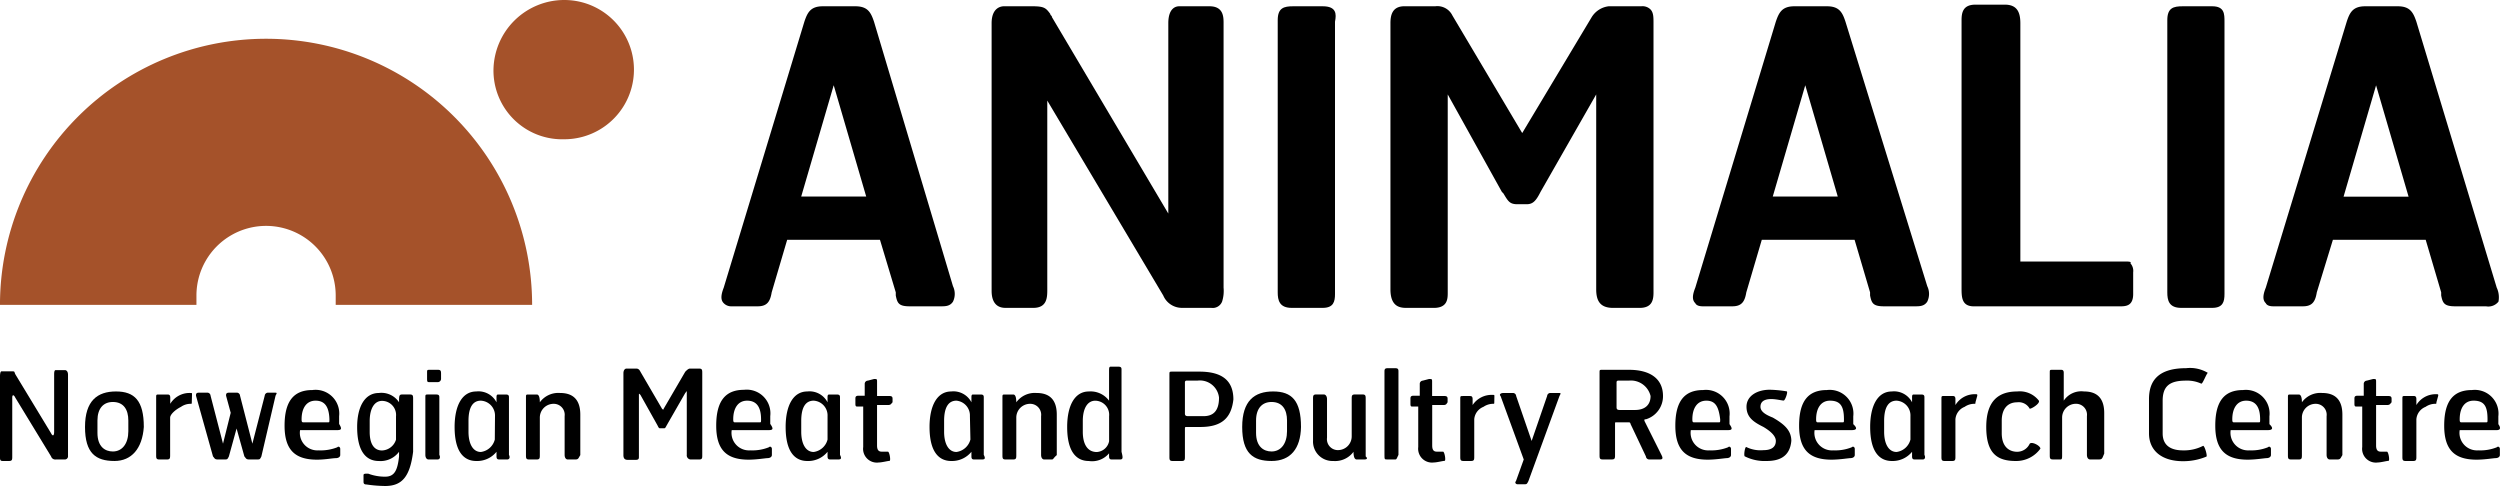
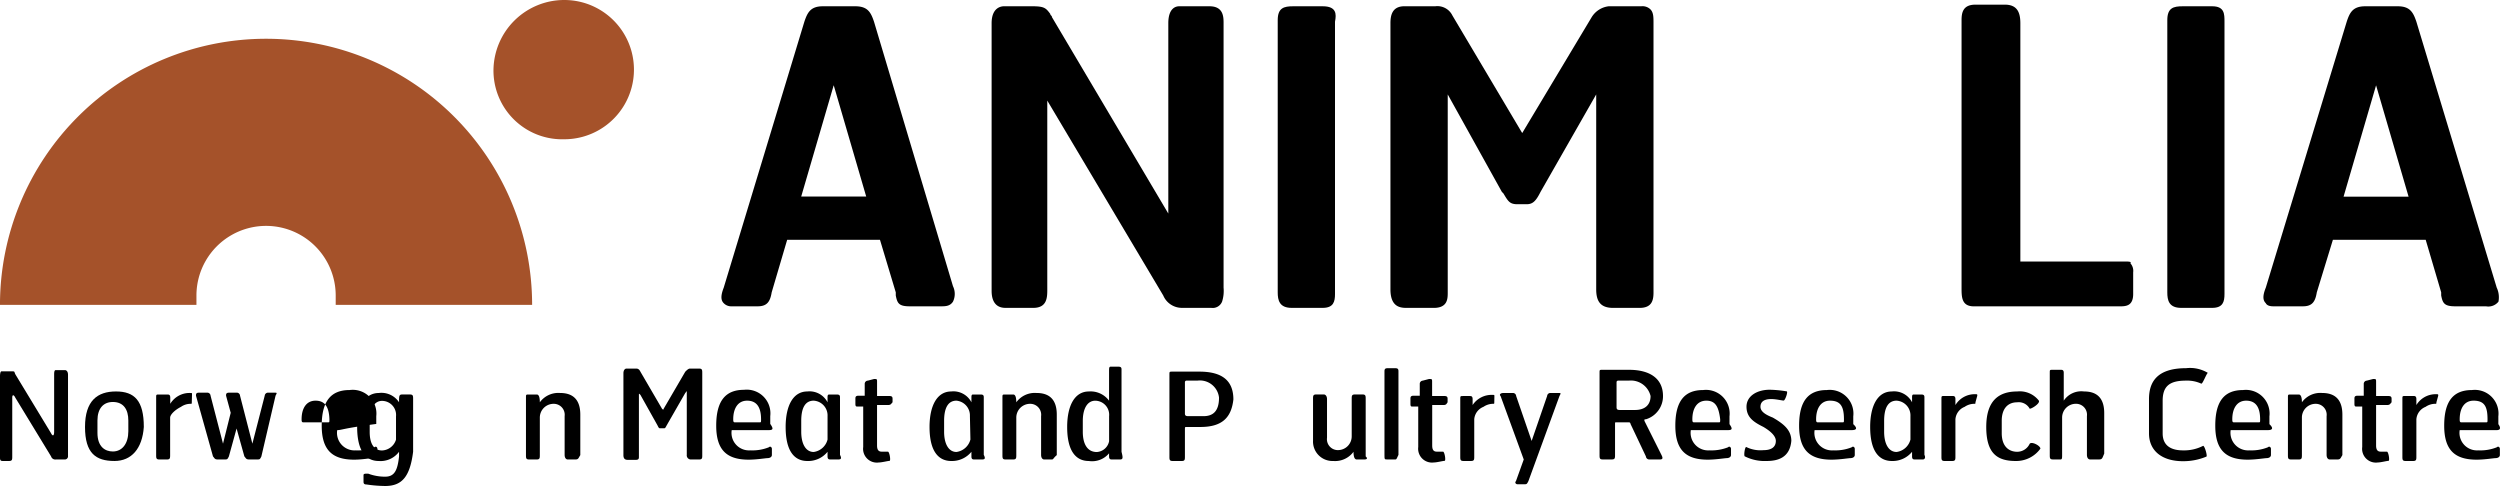
<svg xmlns="http://www.w3.org/2000/svg" width="292.273" height="56.816" viewBox="0 0 292.273 56.816">
  <defs>
    <style>.a{fill:#a5522a;}</style>
  </defs>
  <path d="M90.611,3.4c-.367-1.077-.722-1.8-2.189-1.8H84.636c-1.443,0-1.8.722-2.165,1.8L73.041,34.5c-.355.911-.355,1.455,0,1.81a1.2,1.2,0,0,0,.911.367h3.064c1.089,0,1.455-.544,1.633-1.633l1.81-6.141H91.31l1.846,6.141v.367c.177.9.355,1.266,1.621,1.266H98.4c.544,0,1.089,0,1.443-.544a2.071,2.071,0,0,0,0-1.81ZM89.7,23.844H82.1l3.8-13.015Z" transform="translate(11.568 -0.866)" />
  <path d="M124.944,1.6h-3.55c-.355,0-1.266.177-1.266,1.988V25.832L106.522,2.866h0c0-.189-.189-.189-.189-.367-.532-.722-.722-.9-2.165-.9h-3.254c-.367,0-1.443.177-1.443,1.988V34.871c0,1.266.532,1.988,1.621,1.988h3.254c1.633,0,1.633-1.266,1.633-2.165V12.627h0l13.559,22.788a2.366,2.366,0,0,0,2.177,1.443h3.431a1.183,1.183,0,0,0,1.266-.722,4.106,4.106,0,0,0,.177-1.633V3.588C126.589,2.866,126.589,1.6,124.944,1.6Z" transform="translate(16.458 -0.866)" />
  <path d="M132.993,1.6H129.55c-1.077,0-1.81.177-1.81,1.621V35.049c0,.911.189,1.81,1.633,1.81h3.621c1.266,0,1.443-.722,1.443-1.621V3.4C134.614,2.5,134.614,1.6,132.993,1.6Z" transform="translate(21.637 -0.866)" />
  <path d="M168.211,1.6h-3.8a2.709,2.709,0,0,0-2,1.266l-8.128,13.559L146.121,2.679A1.952,1.952,0,0,0,144.133,1.6h-3.621c-1.443,0-1.633,1.077-1.633,1.988V34.7c0,2.165,1.266,2.165,1.988,2.165h3.076c1.633,0,1.633-1.089,1.633-1.81V11.908l6.33,11.394.177.177c.544.9.722,1.266,1.633,1.266h1.077c.734,0,1.089-.367,1.633-1.443l6.508-11.394V34.7c0,1.443.544,2.165,1.988,2.165H168c1.455,0,1.633-.9,1.633-1.81V3.59c0-.722,0-1.266-.367-1.633a1.325,1.325,0,0,0-1.053-.355Z" transform="translate(23.677 -0.869)" />
-   <path d="M186.6,3.4c-.355-1.077-.722-1.8-2.165-1.8h-3.8c-1.443,0-1.81.722-2.177,1.8L169.043,34.5c-.367.911-.367,1.455,0,1.81.177.367.722.367.9.367h3.431c1.089,0,1.455-.544,1.633-1.633l1.81-6.141h10.85l1.81,6.141v.367c.177.9.355,1.266,1.621,1.266h3.621c.544,0,1.089,0,1.443-.544a2.071,2.071,0,0,0,0-1.81Zm-.9,20.445h-7.6l3.8-13.015Z" transform="translate(29.152 -0.866)" />
  <path d="M214.3,31.469H202.184V3.617c0-1.266-.367-2.177-1.81-2.177h-3.443c-1.443,0-1.621.911-1.621,1.81V34.534c0,1.089,0,2.177,1.443,2.177h17c.722,0,1.621,0,1.621-1.443V32.735a1.337,1.337,0,0,0-.319-1.053C215.2,31.469,214.844,31.469,214.3,31.469Z" transform="translate(34.014 -0.896)" />
  <path d="M220.882,1.6H217.45c-1.089,0-1.81.177-1.81,1.621V35.049c0,.911.177,1.81,1.621,1.81h3.621c1.266,0,1.443-.722,1.443-1.621V3.4C222.325,2.5,222.325,1.6,220.882,1.6Z" transform="translate(37.738 -0.866)" />
  <path d="M252.413,34.5,243.018,3.4c-.367-1.077-.734-1.8-2.177-1.8h-3.8c-1.443,0-1.81.722-2.165,1.8L225.413,34.5c-.367.911-.367,1.455,0,1.81.177.367.722.367.9.367h3.443c1.089,0,1.443-.544,1.621-1.633l1.881-6.141h10.85l1.81,6.141v.367c.177.9.367,1.266,1.633,1.266h3.609a1.514,1.514,0,0,0,1.455-.544,2.662,2.662,0,0,0-.2-1.633ZM242.107,23.856h-7.6l3.8-13.015Z" transform="translate(39.478 -0.866)" />
  <path class="a" d="M50.25,9.12A8.282,8.282,0,0,1,58.532.98a8.14,8.14,0,0,1,0,16.281A8.034,8.034,0,0,1,50.25,9.12Z" transform="translate(7.442 -0.98)" />
  <path class="a" d="M24.456,34.827a8.14,8.14,0,1,1,16.281,0v1.089H63.7a31.106,31.106,0,1,0-62.212,0H24.456Z" transform="translate(-1.49 -0.278)" />
  <path d="M9.086,48H8.009a.509.509,0,0,1-.544-.355L3.277,40.768c-.177-.367-.355-.367-.355,0v6.874c0,.355,0,.532-.367.532h-.71c-.177,0-.355,0-.355-.355V38.236s0-.544.177-.544H2.756c.532,0,.355,0,.532.355l4.165,6.874c.177.367.367.367.367-.177V38.082c0-.177,0-.532.177-.532H9.086c.177,0,.355.177.355.532v9.6A.379.379,0,0,1,9.086,48Z" transform="translate(-1.49 5.719)" />
  <path d="M13.333,47.788c-2.177,0-3.443-.9-3.443-3.975s1.455-4.153,3.621-4.153,3.254,1.077,3.254,4.153C16.587,46.345,15.321,47.788,13.333,47.788Zm1.621-4.733c0-1.266-.544-2.165-1.81-2.165-1.077,0-1.8.722-1.8,2.165V44.5c0,1.633.9,2.177,1.8,2.177,1.089,0,1.81-.911,1.81-2.366Z" transform="translate(0.049 6.105)" />
  <path d="M21.085,40.9c0,.177,0,.177-.177.177a1.952,1.952,0,0,0-1.089.355c-.722.367-1.266.911-1.266,1.266V47.04c0,.367,0,.544-.367.544h-.9c-.367,0-.367-.177-.367-.544V40.355c0-.367,0-.367.367-.367H18.2c.189,0,.367,0,.367.367v.722a2.627,2.627,0,0,1,2.366-1.266c.177,0,.177,0,.177.177Z" transform="translate(1.337 6.133)" />
  <path d="M28.5,47.234c-.177.355-.177.355-.544.355h-.9c-.367,0-.367-.177-.544-.355L25.6,43.968l-.9,3.266c-.177.355-.177.355-.544.355h-.769c-.367,0-.367-.177-.544-.355l-1.988-7.1c0-.177,0-.355.355-.355h.994a.379.379,0,0,1,.355.355l1.455,5.608.9-3.609-.544-2c0-.177,0-.355.367-.355h.9a.379.379,0,0,1,.367.355l1.443,5.608,1.443-5.608a.39.39,0,0,1,.367-.355h.722c.367,0,.367,0,.177.355Z" transform="translate(2.058 6.127)" />
-   <path d="M35.763,44.209H31.42a2.047,2.047,0,0,0,2.165,2.366,5.324,5.324,0,0,0,2.177-.355c.177-.177.355,0,.355.177v.722c0,.189-.177.367-.532.367s-1.266.177-2.177.177c-2.532,0-3.8-1.089-3.8-3.975s1.089-4.165,3.254-4.165a2.769,2.769,0,0,1,3.124,3.053v.911C36.307,44.02,36.307,44.209,35.763,44.209Zm-2.532-3.443c-1.089,0-1.633.911-1.633,2.177,0,.177,0,.355.189.355h2.887c.177,0,.177,0,.177-.355-.047-1.455-.532-2.177-1.621-2.177Z" transform="translate(3.661 6.076)" />
+   <path d="M35.763,44.209a2.047,2.047,0,0,0,2.165,2.366,5.324,5.324,0,0,0,2.177-.355c.177-.177.355,0,.355.177v.722c0,.189-.177.367-.532.367s-1.266.177-2.177.177c-2.532,0-3.8-1.089-3.8-3.975s1.089-4.165,3.254-4.165a2.769,2.769,0,0,1,3.124,3.053v.911C36.307,44.02,36.307,44.209,35.763,44.209Zm-2.532-3.443c-1.089,0-1.633.911-1.633,2.177,0,.177,0,.355.189.355h2.887c.177,0,.177,0,.177-.355-.047-1.455-.532-2.177-1.621-2.177Z" transform="translate(3.661 6.076)" />
  <path d="M40.057,50.687a15.738,15.738,0,0,1-2.177-.177c-.355,0-.355-.189-.355-.367V49.42c0-.177.177-.177.544-.177a5.585,5.585,0,0,0,1.988.355c1.077,0,1.443-.722,1.621-2.366v-.544a2.686,2.686,0,0,1-2.366,1.077c-1.455,0-2.532-1.077-2.532-3.975,0-2.366.9-3.975,2.532-3.975A2.461,2.461,0,0,1,41.678,40.9c0-.734,0-.911.367-.911h.911c.367,0,.367.177.367.544v6.153C42.956,49.574,42.045,50.687,40.057,50.687Zm1.266-8.14a1.645,1.645,0,0,0-1.633-1.81c-.9,0-1.443.911-1.443,2.366v1.266c0,1.443.544,2.165,1.443,2.165a1.787,1.787,0,0,0,1.633-1.266Z" transform="translate(4.974 6.13)" />
-   <path d="M44.963,38.963h-.876c-.367,0-.367,0-.367-.544v-.544c0-.355,0-.355.367-.355h.9c.367,0,.367.177.367.532V38.6A.39.39,0,0,1,44.963,38.963Zm0,9.04H43.887c-.189,0-.367-.177-.367-.544V40.774c0-.367,0-.367.367-.367h.9c.367,0,.367.177.367.367v6.685C45.33,47.826,45.153,48,44.963,48Z" transform="translate(6.209 5.713)" />
-   <path d="M52.574,47.613h-.9c-.177,0-.367,0-.367-.355v-.544a2.9,2.9,0,0,1-2.366,1.077c-1.455,0-2.532-1.077-2.532-3.975,0-2.532.9-4.153,2.532-4.153a2.366,2.366,0,0,1,2.366,1.266v-.544c0-.189,0-.367.189-.367h.9c.367,0,.367.177.367.367v6.685C52.941,47.436,52.764,47.613,52.574,47.613Zm-1.443-5.064a1.739,1.739,0,0,0-1.656-1.81c-.9,0-1.443.722-1.443,2.366v1.266c0,1.443.544,2.366,1.443,2.366a1.94,1.94,0,0,0,1.633-1.455Z" transform="translate(6.739 6.103)" />
  <path d="M59.246,47.585h-.911c-.177,0-.355-.177-.355-.544v-4.52a1.278,1.278,0,0,0-1.266-1.443A1.609,1.609,0,0,0,55.081,42.7V47.04c0,.367,0,.544-.355.544h-.911c-.355,0-.355-.177-.355-.544V40.356c0-.367,0-.367.355-.367h.911c.177,0,.355.177.355.911a2.674,2.674,0,0,1,2.366-1.089c1.266,0,2.366.544,2.366,2.532v4.733C59.6,47.407,59.6,47.585,59.246,47.585Z" transform="translate(8.03 6.132)" />
  <path d="M71.952,48.025h-.911a.485.485,0,0,1-.544-.544V40.251c0-.367,0-.177-.177,0l-2.165,3.774c-.189.355-.189.355-.367.355h-.355c-.189,0-.189,0-.367-.355l-1.988-3.55c-.177-.177-.177-.177-.177,0v7.241c0,.177,0,.355-.367.355h-.9c-.189,0-.544,0-.544-.544V37.944c0-.355.177-.544.355-.544h1.089c.177,0,.367,0,.544.367l2.532,4.342s.177.177.177,0l2.532-4.342c.177-.177.367-.367.544-.367h1.089c.355,0,.355.189.355.544v9.584C72.307,47.847,72.307,48.025,71.952,48.025Z" transform="translate(9.794 5.691)" />
  <path d="M78.4,44.212H74.07a2.047,2.047,0,0,0,2.165,2.366,5.218,5.218,0,0,0,2.165-.355c.189-.177.367,0,.367.177v.722c0,.189-.177.367-.544.367-.177,0-1.266.177-2.165.177-2.532,0-3.8-1.089-3.8-3.975S73.337,39.5,75.5,39.5a2.769,2.769,0,0,1,3.076,3.076v.911C78.945,44.023,78.945,44.212,78.4,44.212Zm-2.532-3.443c-1.077,0-1.621.911-1.621,2.177,0,.177,0,.355.177.355h2.9c.177,0,.177,0,.177-.355C77.5,41.491,76.957,40.769,75.869,40.769Z" transform="translate(11.474 6.073)" />
  <path d="M85.284,47.613h-.9c-.177,0-.367,0-.367-.355v-.544a2.9,2.9,0,0,1-2.366,1.077c-1.455,0-2.532-1.077-2.532-3.975,0-2.532.9-4.153,2.532-4.153a2.366,2.366,0,0,1,2.366,1.266v-.544c0-.189,0-.367.189-.367h.9c.367,0,.367.177.367.367v6.685C85.651,47.436,85.651,47.613,85.284,47.613Zm-1.266-5.064a1.727,1.727,0,0,0-1.621-1.81c-.911,0-1.455.722-1.455,2.366v1.266c0,1.443.544,2.366,1.455,2.366a1.94,1.94,0,0,0,1.621-1.455Z" transform="translate(12.73 6.103)" />
  <path d="M89.808,41.471H88.542V46.2c0,.532.189.722.544.722h.722C90,46.925,90.175,48,90,48s-.911.189-1.266.189a1.609,1.609,0,0,1-1.81-1.81V41.648H86.2c-.189,0-.189-.177-.189-.355v-.544c0-.177,0-.367.367-.367H87.1V38.974a.379.379,0,0,1,.367-.355l.722-.189c.355,0,.355,0,.355.367v1.621H90c.355,0,.355.189.355.367v.367C90.175,41.329,90.175,41.471,89.808,41.471Z" transform="translate(13.993 5.88)" />
  <path d="M99.5,47.613h-.911c-.177,0-.355,0-.355-.355v-.544a2.922,2.922,0,0,1-2.366,1.077c-1.443,0-2.532-1.077-2.532-3.975,0-2.532.911-4.153,2.532-4.153a2.366,2.366,0,0,1,2.366,1.266v-.544c0-.189,0-.367.177-.367h.911c.355,0,.355.177.355.367v6.685C99.859,47.436,99.859,47.613,99.5,47.613Zm-1.443-5.064a1.739,1.739,0,0,0-1.574-1.81c-.9,0-1.443.722-1.443,2.366v1.266c0,1.443.544,2.366,1.443,2.366a1.964,1.964,0,0,0,1.633-1.455Z" transform="translate(15.335 6.103)" />
  <path d="M106.326,47.585h-.911c-.177,0-.355-.177-.355-.544v-4.52a1.278,1.278,0,0,0-1.266-1.443,1.609,1.609,0,0,0-1.633,1.621V47.04c0,.367,0,.544-.355.544h-.911c-.355,0-.355-.177-.355-.544V40.356c0-.367,0-.367.355-.367h.911c.177,0,.355.177.355.911a2.674,2.674,0,0,1,2.366-1.089c1.266,0,2.366.544,2.366,2.532v4.733C106.5,47.407,106.5,47.585,106.326,47.585Z" transform="translate(16.654 6.132)" />
  <path d="M113.1,48.06h-.9c-.177,0-.367,0-.367-.355v-.367a2.579,2.579,0,0,1-2.366.9c-1.455,0-2.532-1.077-2.532-3.975,0-2.532.9-4.153,2.532-4.153a2.686,2.686,0,0,1,2.366,1.077V37.754c0-.367,0-.544.189-.544h.9c.367,0,.367.177.367.367v9.584C113.471,47.882,113.471,48.06,113.1,48.06ZM111.838,43a1.645,1.645,0,0,0-1.621-1.81c-.911,0-1.455.911-1.455,2.366v1.266c0,1.443.544,2.366,1.633,2.366a1.562,1.562,0,0,0,1.443-1.266Z" transform="translate(17.827 5.657)" />
  <path d="M120.661,44.172H119.04c-.189,0-.189,0-.189.367v3.076c0,.355,0,.532-.355.532h-1.089c-.367,0-.367-.177-.367-.532v-9.56c0-.355,0-.355.367-.355h3.135c2.709,0,3.975,1.089,3.975,3.254C124.281,43.083,123.193,44.172,120.661,44.172Zm-.355-5.419H119.04a.177.177,0,0,0-.189.177v3.621c0,.177,0,.355.367.355h1.81c1.077,0,1.81-.544,1.81-2.165a2.248,2.248,0,0,0-2.532-1.988Z" transform="translate(19.677 5.746)" />
-   <path d="M127.661,47.788c-2.165,0-3.431-.9-3.431-3.975s1.443-4.153,3.621-4.153,3.254,1.077,3.254,4.153C131.057,46.345,129.874,47.788,127.661,47.788Zm1.81-4.733c0-1.266-.544-2.165-1.81-2.165-1.077,0-1.81.722-1.81,2.165V44.5c0,1.633.911,2.177,1.81,2.177,1.089,0,1.81-.911,1.81-2.366Z" transform="translate(20.994 6.105)" />
  <path d="M137.229,47.556h-.9c-.177,0-.367-.177-.367-.9a2.662,2.662,0,0,1-2.366,1.077,2.272,2.272,0,0,1-2.366-2.366V40.5c0-.367,0-.544.367-.544h.9c.177,0,.367.177.367.544v4.52a1.278,1.278,0,0,0,1.266,1.443,1.609,1.609,0,0,0,1.621-1.621V40.5c0-.367,0-.544.367-.544h.9c.367,0,.367.177.367.544v6.7C137.6,47.379,137.6,47.556,137.229,47.556Z" transform="translate(22.276 6.16)" />
  <path d="M139.556,48.032h-.9c-.367,0-.367,0-.367-.544V37.727c0-.177,0-.367.367-.367h.9c.367,0,.367.189.367.367v9.761C139.733,47.855,139.733,48.032,139.556,48.032Z" transform="translate(23.569 5.684)" />
  <path d="M144.7,41.471h-1.3V46.2c0,.532.177.722.544.722h.722c.177,0,.367,1.077.177,1.077s-.9.189-1.266.189a1.621,1.621,0,0,1-1.81-1.81V41.648h-.734c-.177,0-.177-.177-.177-.355v-.544c0-.177,0-.367.367-.367h.722V38.974a.379.379,0,0,1,.355-.355l.722-.189c.367,0,.367,0,.367.367v1.621h1.443c.367,0,.367.189.367.367v.367C145.062,41.329,145.062,41.471,144.7,41.471Z" transform="translate(24.038 5.88)" />
  <path d="M149.755,40.864c0,.177,0,.177-.177.177a2.023,2.023,0,0,0-1.089.355,1.7,1.7,0,0,0-1.077,1.455v4.342c0,.355,0,.532-.367.532h-.9c-.367,0-.367-.177-.367-.532V40.5c0-.367,0-.367.367-.367h.722c.177,0,.355,0,.355.367v.686A2.662,2.662,0,0,1,149.59,40c.177,0,.177,0,.177.177Z" transform="translate(24.941 6.167)" />
  <path d="M153.025,50.116c-.189.367-.189.367-.544.367h-.722c-.189,0-.367-.189-.189-.367l.911-2.532-2.709-7.419c-.189-.177,0-.355.355-.355h1.112a.379.379,0,0,1,.355.355l1.81,5.253,1.81-5.253a.379.379,0,0,1,.367-.355h.9c.367,0,.367,0,.177.355Z" transform="translate(25.659 6.133)" />
  <path d="M164.959,43.306c-.177,0-.177,0-.177.177l1.988,3.975c.189.367.189.544-.177.544h-1.266a.39.39,0,0,1-.367-.355l-1.8-3.8a.189.189,0,0,0-.189-.189h-1.443c-.177,0-.177,0-.177.189v3.609c0,.367,0,.544-.367.544h-1.089c-.355,0-.355-.177-.355-.544V37.875c0-.355,0-.355.355-.355h3.076c2.532,0,3.987,1.077,3.987,3.064A2.816,2.816,0,0,1,164.959,43.306Zm-1.988-4.52h-1.266a.177.177,0,0,0-.177.177V41.85c0,.189,0,.367.367.367h1.8c1.089,0,1.81-.544,1.81-1.633a2.366,2.366,0,0,0-2.532-1.8Z" transform="translate(27.462 5.713)" />
  <path d="M173.183,44.208H168.84a2.047,2.047,0,0,0,2.165,2.366,5.324,5.324,0,0,0,2.177-.355c.177-.177.355,0,.355.177v.722c0,.189-.177.367-.544.367-.177,0-1.266.177-2.165.177-2.532,0-3.8-1.089-3.8-3.975s1.089-4.165,3.254-4.165A2.769,2.769,0,0,1,173.36,42.6v.911C173.715,44.019,173.715,44.208,173.183,44.208Zm-2.532-3.443c-1.089,0-1.633.911-1.633,2.177,0,.177,0,.355.177.355h2.9c.177,0,.177,0,.177-.355C172.094,41.487,171.727,40.765,170.651,40.765Z" transform="translate(28.834 6.077)" />
  <path d="M176.454,47.82a5.159,5.159,0,0,1-2.532-.532c-.189,0,0-1.266.177-1.089a3.751,3.751,0,0,0,1.988.355c.911,0,1.443-.355,1.443-1.077,0-.544-.532-1.089-1.443-1.633C175,43.3,174.1,42.756,174.1,41.478s1.266-1.988,2.709-1.988a13.619,13.619,0,0,1,1.988.189c.189,0-.177,1.077-.355,1.077s-.911-.177-1.443-.177c-.911,0-1.266.367-1.266.9s.532.911,1.443,1.266c1.266.734,2.165,1.455,2.165,2.721C179.164,47.465,177.72,47.82,176.454,47.82Z" transform="translate(30.082 6.074)" />
  <path d="M185.4,44.208h-4.33a2.047,2.047,0,0,0,2.165,2.366,5.218,5.218,0,0,0,2.165-.355c.189-.177.367,0,.367.177v.722c0,.189-.177.367-.544.367-.177,0-1.266.177-2.165.177-2.532,0-3.8-1.089-3.8-3.975s1.077-4.165,3.254-4.165A2.769,2.769,0,0,1,185.59,42.6v.911C186.134,44.019,185.945,44.208,185.4,44.208Zm-2.532-3.443c-1.077,0-1.621.911-1.621,2.177,0,.177,0,.355.177.355h2.9c.177,0,.177,0,.177-.355C184.5,41.487,184.135,40.765,182.869,40.765Z" transform="translate(31.074 6.077)" />
  <path d="M192.444,47.613h-.911c-.177,0-.355,0-.355-.355v-.544a2.922,2.922,0,0,1-2.366,1.077c-1.443,0-2.532-1.077-2.532-3.975,0-2.532.9-4.153,2.532-4.153a2.366,2.366,0,0,1,2.366,1.266v-.544c0-.189,0-.367.177-.367h.9c.367,0,.367.177.367.367v6.685C192.8,47.436,192.622,47.613,192.444,47.613Zm-1.455-5.064a1.727,1.727,0,0,0-1.621-1.81c-.911,0-1.455.722-1.455,2.366v1.266c0,1.443.544,2.366,1.455,2.366a1.94,1.94,0,0,0,1.621-1.455Z" transform="translate(32.36 6.103)" />
  <path d="M197.3,40.877c0,.177,0,.177-.177.177a1.988,1.988,0,0,0-1.089.355,1.7,1.7,0,0,0-1.077,1.455v4.342c0,.355,0,.532-.367.532h-.9c-.367,0-.367-.177-.367-.532v-6.7c0-.367,0-.367.367-.367h.9c.177,0,.367,0,.367.367V41.2a2.627,2.627,0,0,1,2.366-1.266c.189,0,.189,0,.189.177Z" transform="translate(33.65 6.155)" />
  <path d="M201.193,47.791c-2.177,0-3.443-.9-3.443-3.975s1.455-4.153,3.621-4.153a2.816,2.816,0,0,1,2.532,1.077c.177.367-1.089,1.089-1.089.911a1.455,1.455,0,0,0-1.443-.722c-1.089,0-1.81.722-1.81,2.165v1.443c0,1.633.911,2.177,1.81,2.177a1.609,1.609,0,0,0,1.443-.911c.189-.355,1.266.189,1.266.544A3.478,3.478,0,0,1,201.193,47.791Z" transform="translate(34.461 6.103)" />
  <path d="M209.8,48h-1.077c-.177,0-.355-.177-.355-.544v-4.52a1.278,1.278,0,0,0-1.266-1.443,1.609,1.609,0,0,0-1.633,1.621v4.342c0,.367,0,.544-.177.544h-.9c-.367,0-.367-.177-.367-.544V37.875c0-.355,0-.355.367-.355h.9c.177,0,.367,0,.367.355v3.254a2.461,2.461,0,0,1,2.366-1.077c1.266,0,2.366.532,2.366,2.532v4.733C210.171,47.826,210.171,48,209.8,48Z" transform="translate(35.612 5.713)" />
  <path d="M219.947,39.174a3.952,3.952,0,0,0-1.81-.355c-1.988,0-2.709.722-2.709,2.366v3.8c0,1.633,1.266,1.988,2.366,1.988a4.851,4.851,0,0,0,2.366-.532c.189,0,.544,1.266.367,1.266a6.993,6.993,0,0,1-2.71.532c-2.532,0-3.987-1.266-3.987-3.254v-4c0-1.988.911-3.621,4.342-3.621a4.035,4.035,0,0,1,2.532.544C220.491,38.121,220.125,39.174,219.947,39.174Z" transform="translate(37.407 5.68)" />
  <path d="M226.521,44.208h-4.342a2.059,2.059,0,0,0,2.177,2.366,5.218,5.218,0,0,0,2.165-.355c.189-.177.367,0,.367.177v.722c0,.189-.177.367-.544.367-.177,0-1.266.177-2.165.177-2.532,0-3.8-1.089-3.8-3.975s1.077-4.165,3.254-4.165A2.769,2.769,0,0,1,226.71,42.6v.911C227.242,44.019,227.029,44.208,226.521,44.208Zm-2.532-3.443c-1.077,0-1.621.911-1.621,2.177,0,.177,0,.355.177.355h2.9c.177,0,.177,0,.177-.355,0-1.455-.544-2.177-1.633-2.177Z" transform="translate(38.607 6.077)" />
  <path d="M233.346,47.585h-.9c-.189,0-.367-.177-.367-.544v-4.52a1.278,1.278,0,0,0-1.266-1.443,1.6,1.6,0,0,0-1.621,1.621v4.342c0,.367,0,.544-.367.544h-.9c-.367,0-.367-.177-.367-.544V40.356c0-.367,0-.367.367-.367h.9c.177,0,.367.177.367.911a2.65,2.65,0,0,1,2.366-1.089c1.266,0,2.366.544,2.366,2.532v4.733C233.713,47.407,233.713,47.585,233.346,47.585Z" transform="translate(39.922 6.132)" />
  <path d="M237.928,41.471h-1.266V46.2c0,.532.189.722.544.722h.722c.177,0,.367,1.077.177,1.077s-.9.189-1.254.189a1.609,1.609,0,0,1-1.81-1.81V41.648h-.722c-.189,0-.189-.177-.189-.355v-.544c0-.177,0-.367.367-.367h.722V38.974a.379.379,0,0,1,.355-.355l.734-.189c.355,0,.355,0,.355.367v1.621h1.443c.367,0,.367.189.367.367v.367C238.295,41.329,238.295,41.471,237.928,41.471Z" transform="translate(41.125 5.88)" />
  <path d="M242.845,40.877c0,.177,0,.177-.177.177a1.988,1.988,0,0,0-1.089.355,1.7,1.7,0,0,0-1.077,1.455v4.342c0,.355,0,.532-.367.532h-.9c-.367,0-.367-.177-.367-.532v-6.7c0-.367,0-.367.367-.367h.9c.177,0,.367,0,.367.367V41.2a2.627,2.627,0,0,1,2.366-1.266c.189,0,.189,0,.189.177Z" transform="translate(41.994 6.155)" />
  <path d="M249.141,44.208h-4.33a2.047,2.047,0,0,0,2.165,2.366,5.218,5.218,0,0,0,2.165-.355c.189-.177.367,0,.367.177v.722c0,.189-.177.367-.544.367-.177,0-1.266.177-2.165.177-2.532,0-3.8-1.089-3.8-3.975s1.077-4.165,3.254-4.165A2.769,2.769,0,0,1,249.33,42.6v.911C249.685,44.019,249.508,44.208,249.141,44.208Zm-2.709-3.443c-1.089,0-1.621.911-1.621,2.177,0,.177,0,.355.177.355h2.887c.189,0,.189,0,.189-.355C248.064,41.487,247.733,40.765,246.431,40.765Z" transform="translate(42.75 6.077)" />
</svg>